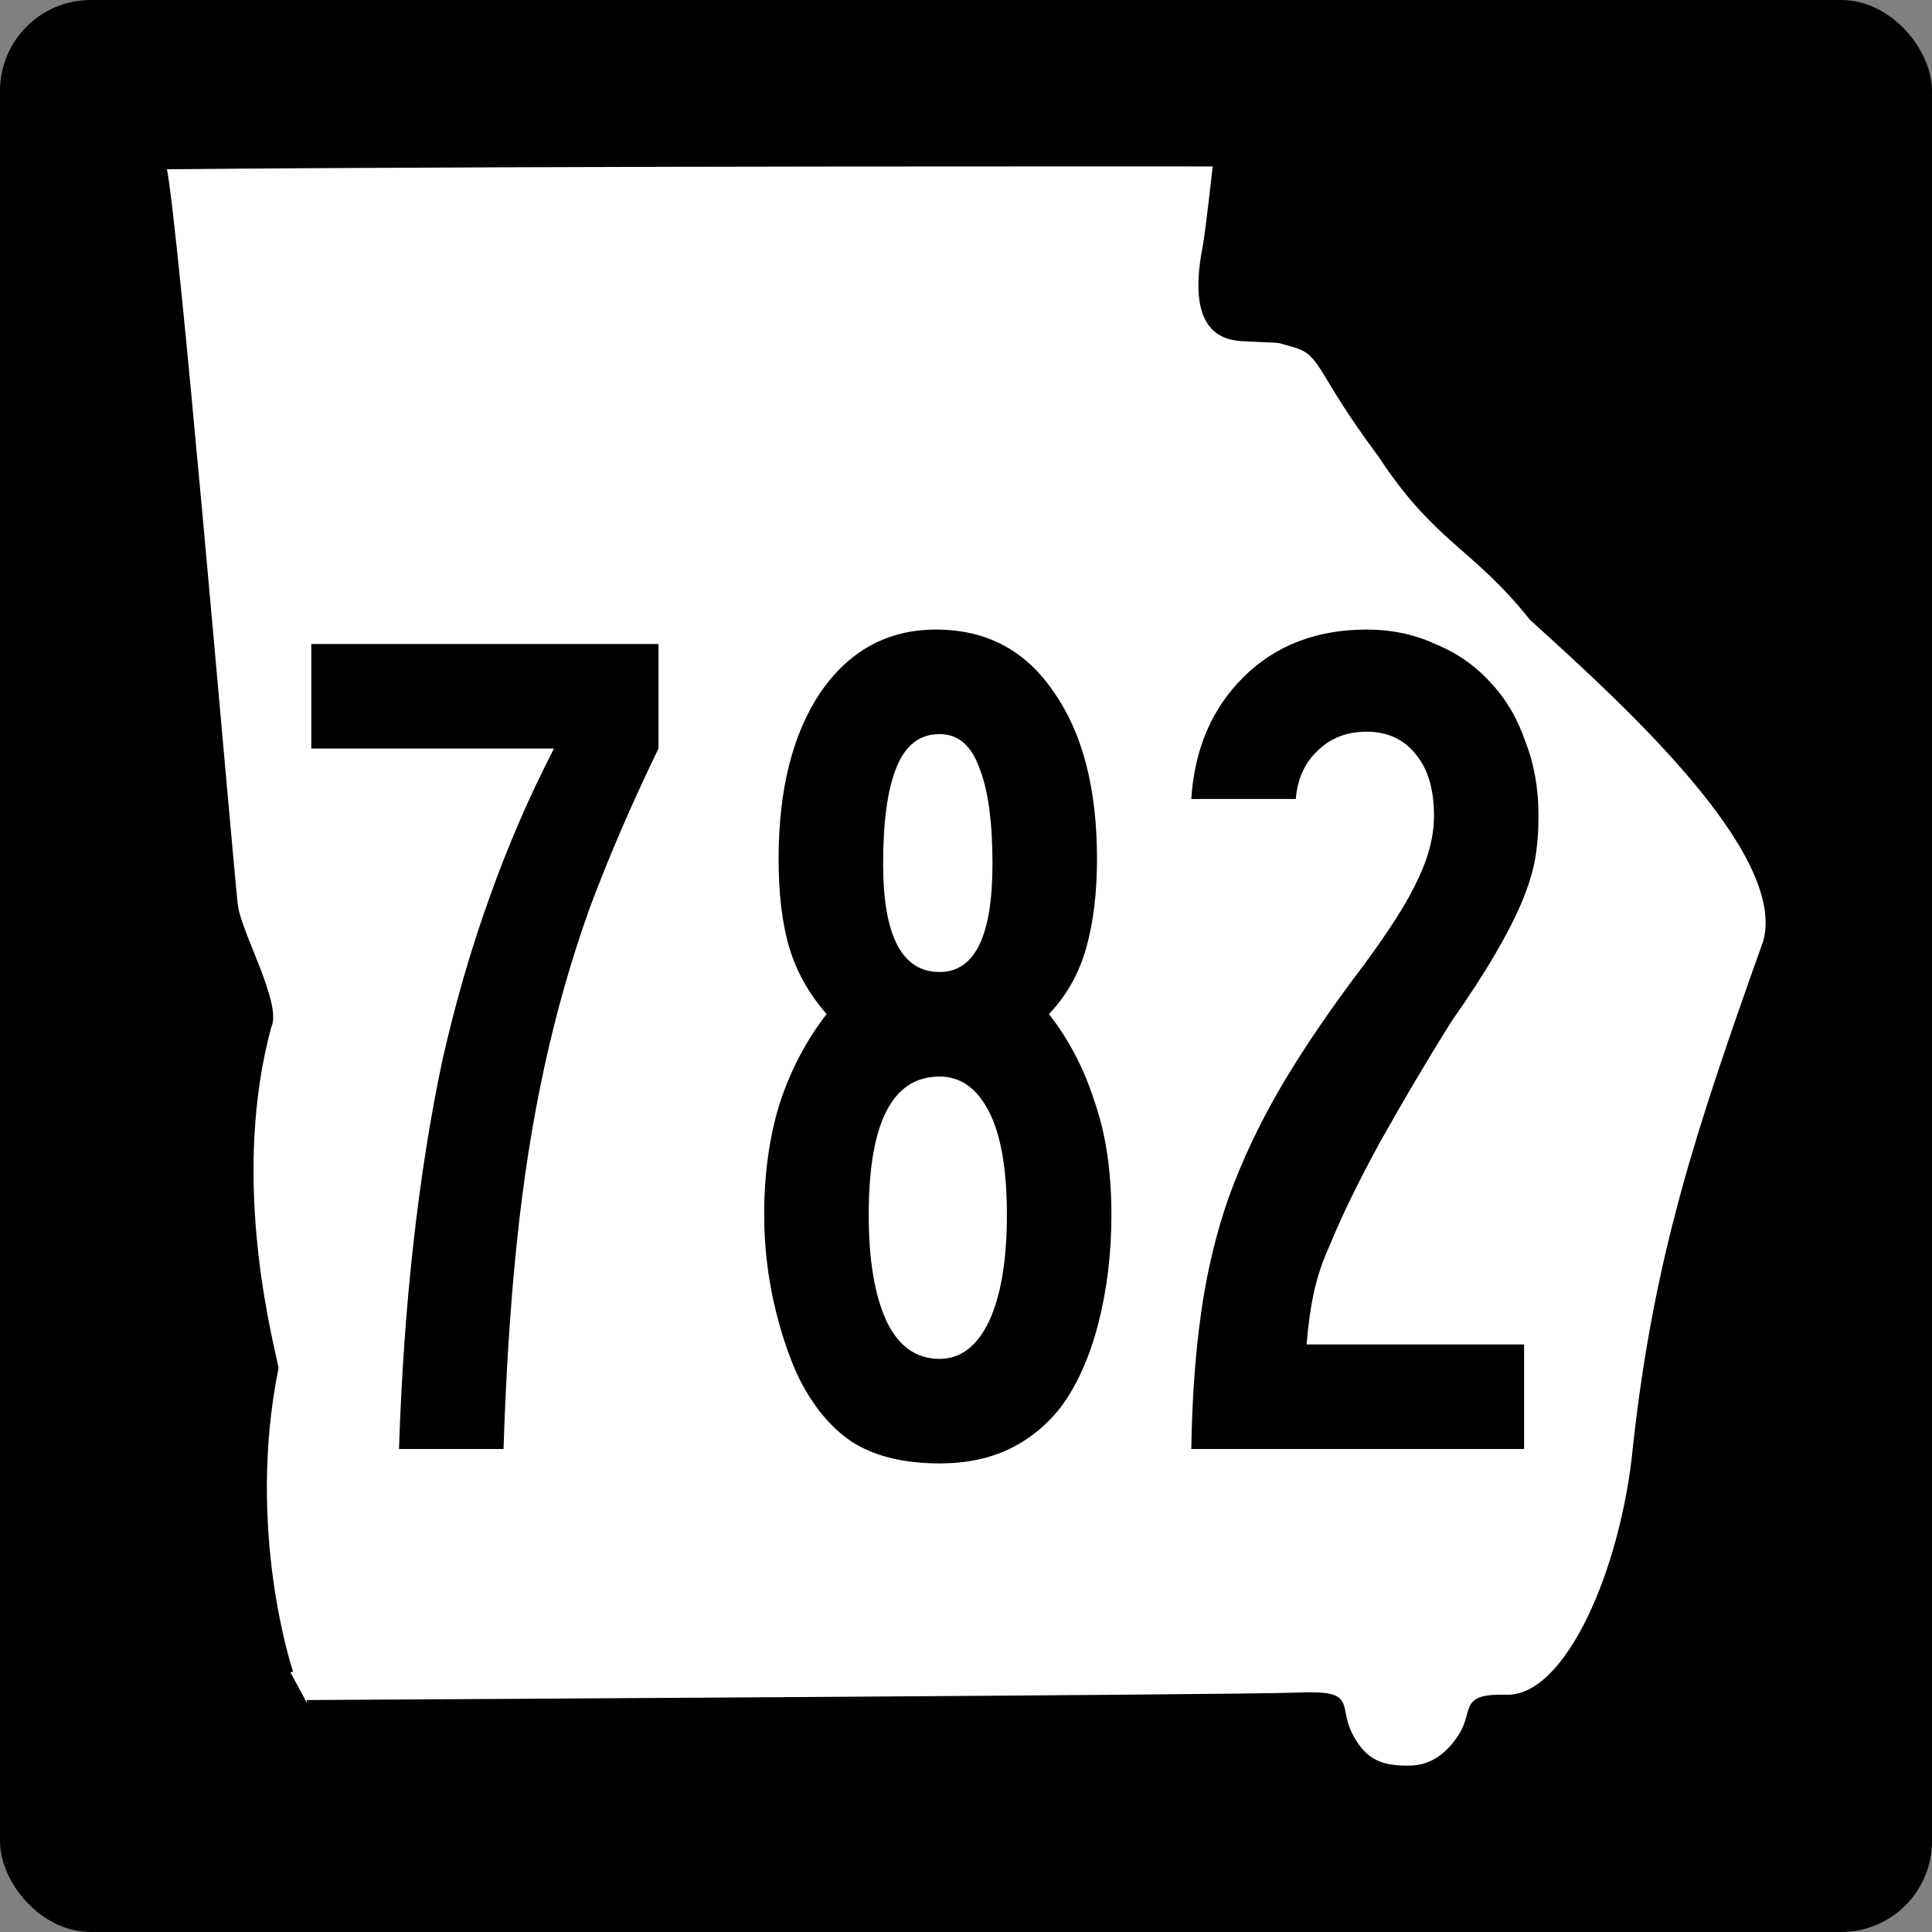
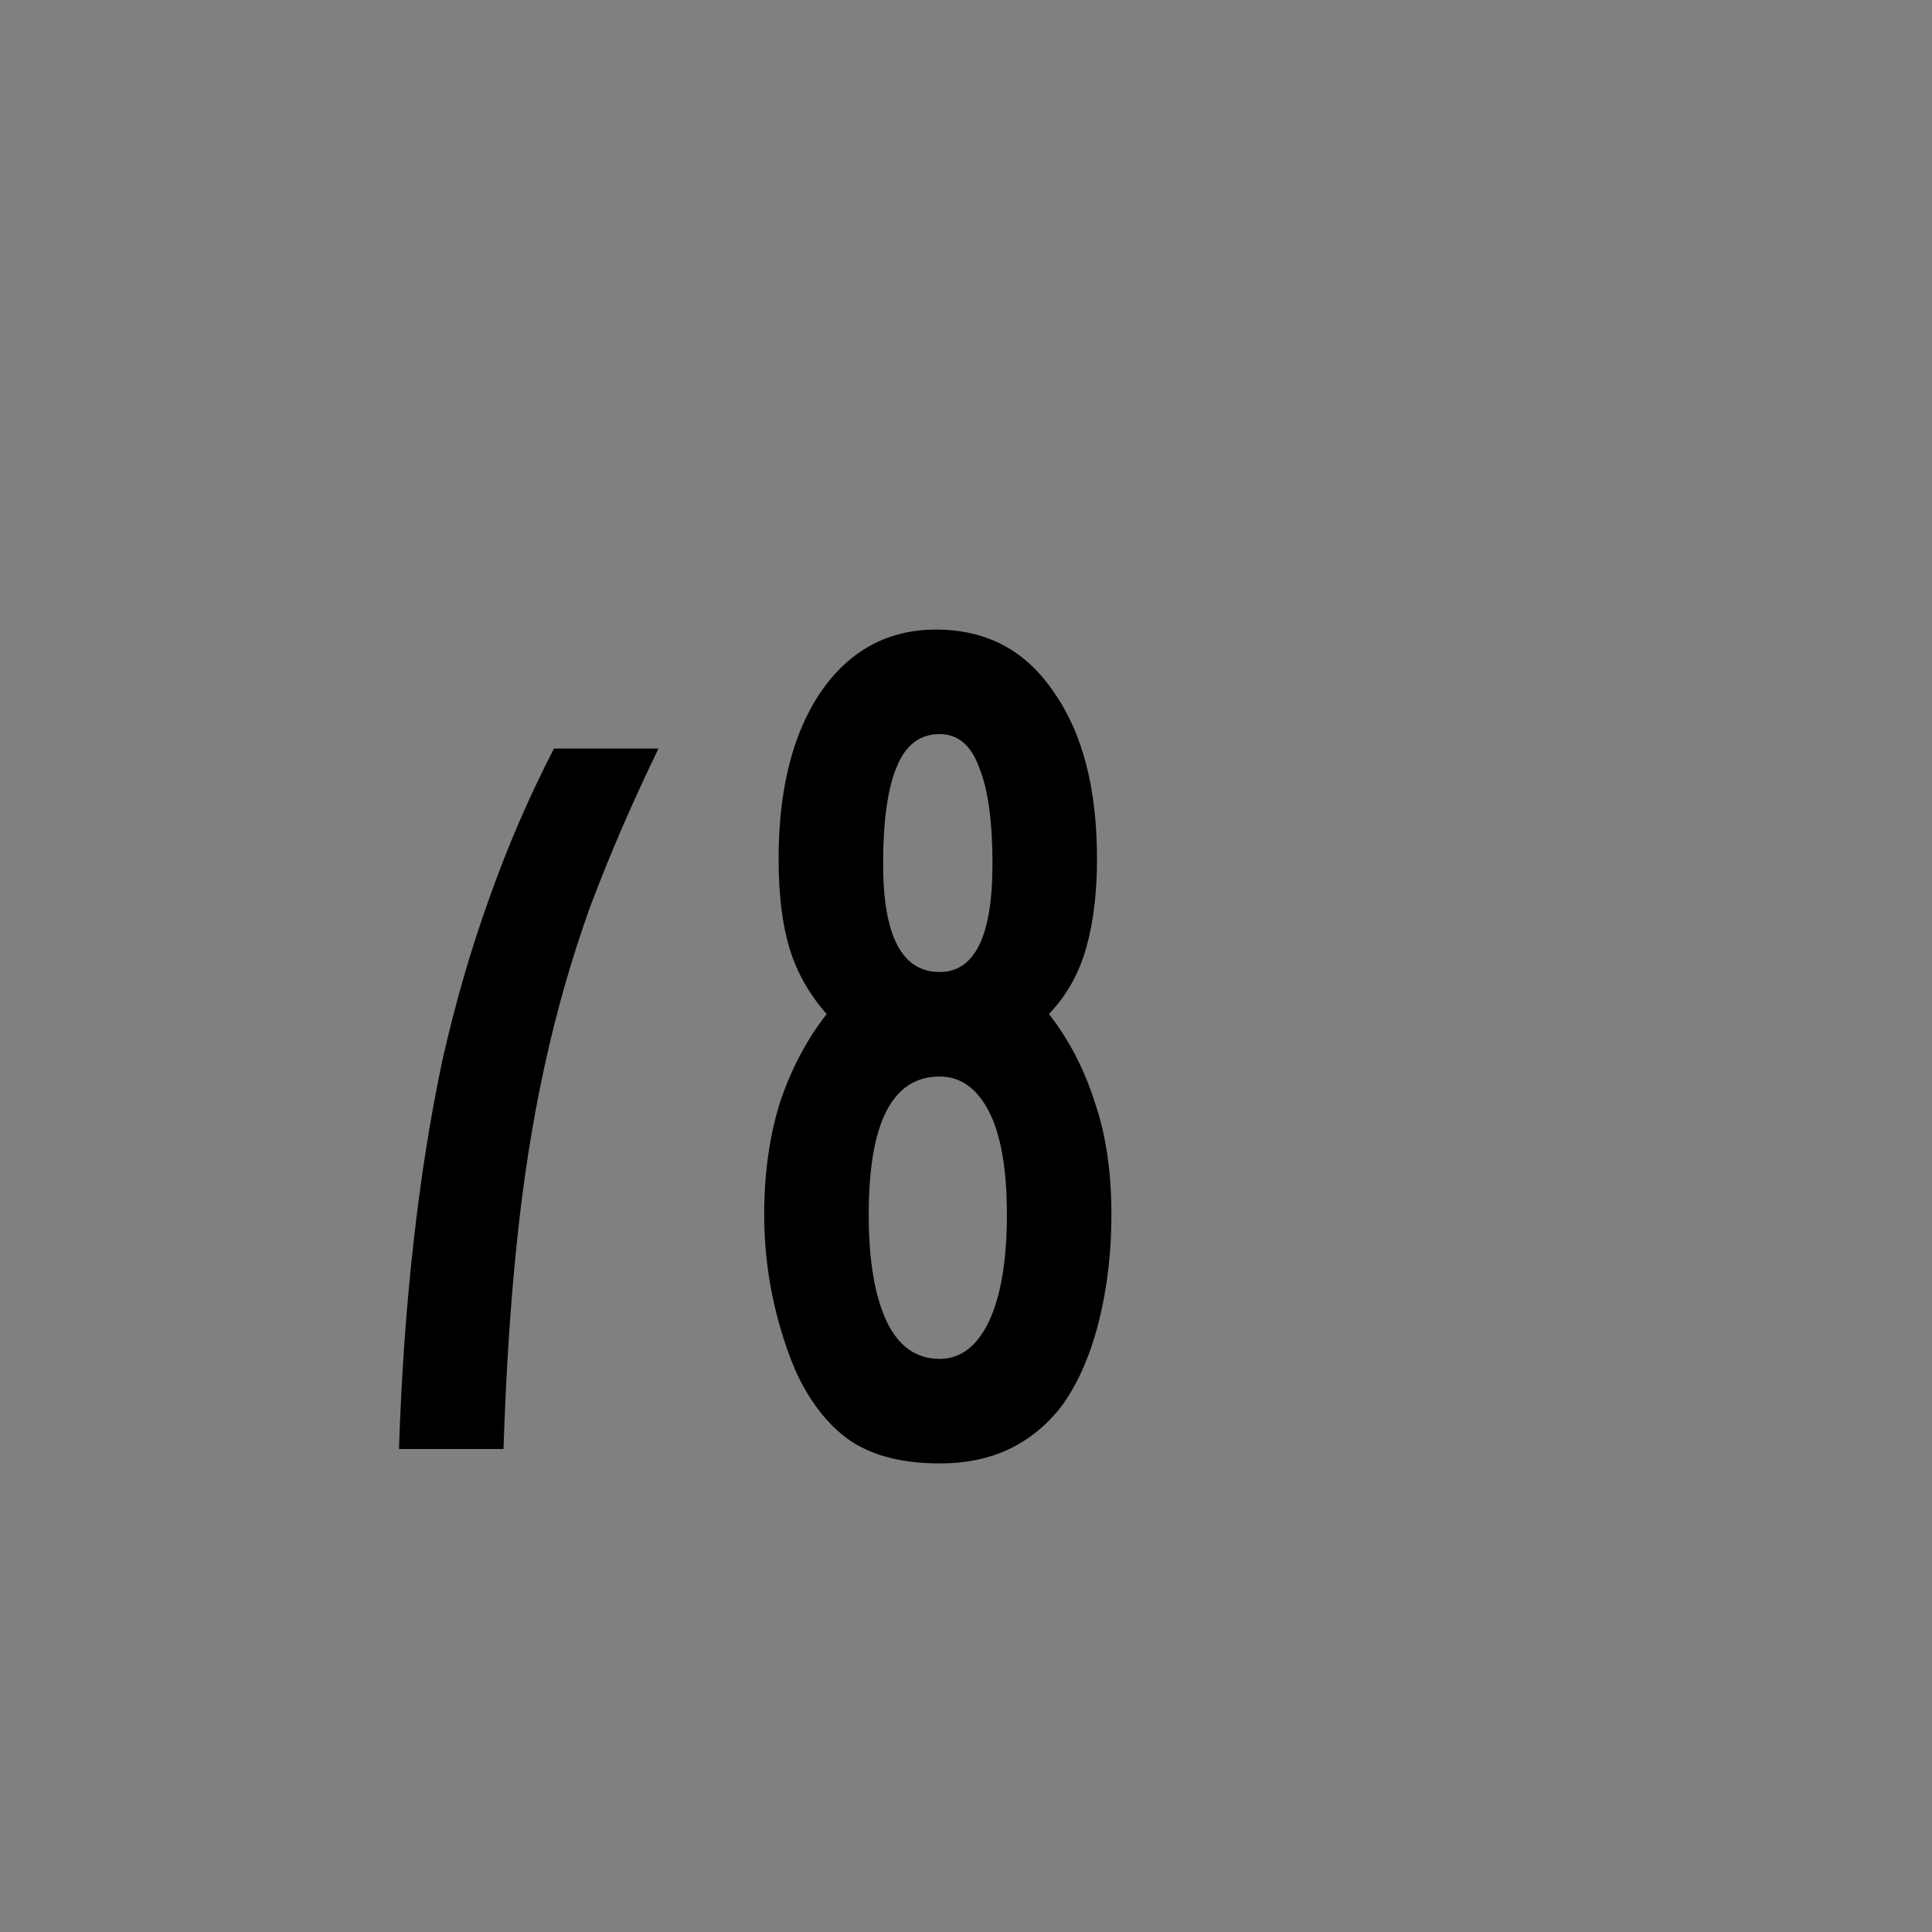
<svg xmlns="http://www.w3.org/2000/svg" id="svg3978" height="600" width="600" version="1.0">
  <rect width="100%" height="100%" fill="#808080" stroke="none" />
  <defs id="defs3980" />
  <g id="layer3" transform="translate(3.0398369e-6,99.998)" />
  <g id="g2824">
-     <rect style="fill:#000000;fill-opacity:1;stroke:#000000;stroke-width:1.2;stroke-opacity:1" id="rect3990" y="0.6" x="0.6" ry="27.601" rx="27.601" height="598.8" width="598.8" />
-     <path style="fill:#ffffff;fill-opacity:1;fill-rule:evenodd;stroke:#000000;stroke-width:1.673px;stroke-linecap:butt;stroke-linejoin:miter;stroke-opacity:1" id="path1356" d="m 90.214,519.388 c 0,0 -14.818,-43.709 -4.546,-94.632 -3.041,-13.7 -14.459,-60.469 -2.262,-105.89 3.533,-6.705 -9.578,-29.543 -10.42,-38 C 69.894,249.849 54.543,68.329 50.837,51.739 171.849,50.624 377.551,50.857 377.551,50.857 c 0,0 -2.411,21.713 -3.191,25.659 -5.745,29.059 8.405,28.433 13.233,28.69 12.436,0.661 7.197,-0.113 15.316,2.077 8.286,2.989 6.709,8.361 25.773,33.868 17.771,27.097 29.066,28.152 47.092,50.785 30.825,27.859 80.036,73.06 72.644,100.486 -20.938,58.734 -33.966,97.81 -40.459,156.916 -3.6,37.636 -20.832,78.236 -40.005,77.81 -14.808,-0.356 -8.947,4.184 -14.535,12.507 -3.259,4.854 -8.174,9.465 -15.763,9.508 -7.268,0.041 -12.838,-1.046 -17.36,-8.438 -6.856,-11.207 2.069,-15.017 -17.87,-14.228 -18.107,0.716 -307.135,2.303 -307.135,2.303" />
-   </g>
+     </g>
  <g id="text2878" style="font-style:normal;font-variant:normal;font-weight:normal;font-stretch:normal;font-size:373.134px;line-height:125%;font-family:'Roadgeek 2005 Series C';-inkscape-font-specification:'Roadgeek 2005 Series C';text-align:center;writing-mode:lr-tb;text-anchor:middle;fill:#000000;fill-opacity:1;stroke:none" aria-label="782">
-     <path id="path5106" style="font-style:normal;font-variant:normal;font-weight:normal;font-stretch:normal;font-family:'Roadgeek 2005 Series B';-inkscape-font-specification:'Roadgeek 2005 Series B'" d="m 204.507,232.46 q -12.313,25.373 -21.269,49.254 -8.582,23.881 -14.179,49.627 -5.597,25.746 -8.582,54.851 -2.985,28.731 -4.104,63.806 h -32.463 q 1.119,-33.955 4.478,-63.806 3.358,-30.224 8.955,-56.716 5.97,-26.493 14.552,-50.373 8.582,-24.254 20.149,-46.642 H 96.671 V 199.998 H 204.507 v 32.463 z" />
+     <path id="path5106" style="font-style:normal;font-variant:normal;font-weight:normal;font-stretch:normal;font-family:'Roadgeek 2005 Series B';-inkscape-font-specification:'Roadgeek 2005 Series B'" d="m 204.507,232.46 q -12.313,25.373 -21.269,49.254 -8.582,23.881 -14.179,49.627 -5.597,25.746 -8.582,54.851 -2.985,28.731 -4.104,63.806 h -32.463 q 1.119,-33.955 4.478,-63.806 3.358,-30.224 8.955,-56.716 5.97,-26.493 14.552,-50.373 8.582,-24.254 20.149,-46.642 H 96.671 V 199.998 v 32.463 z" />
    <path id="path5108" style="font-style:normal;font-variant:normal;font-weight:normal;font-stretch:normal;font-family:'Roadgeek 2005 Series B';-inkscape-font-specification:'Roadgeek 2005 Series B'" d="m 345.161,377.237 q 0,17.91 -4.104,33.955 -4.104,15.672 -11.567,25.746 -6.716,8.582 -16.045,13.06 -9.328,4.478 -21.642,4.478 -16.791,0 -27.239,-6.716 -10.075,-6.716 -16.791,-20.522 -4.478,-9.701 -7.463,-22.761 -2.985,-13.433 -2.985,-27.239 0,-19.03 4.851,-34.702 5.224,-15.672 14.552,-27.612 -8.209,-9.328 -11.567,-20.522 -3.358,-11.194 -3.358,-27.612 0,-32.463 13.06,-51.866 13.433,-19.403 35.821,-19.403 23.507,0 36.567,19.403 13.433,19.03 13.433,51.866 0,15.672 -3.358,27.612 -3.358,11.94 -11.567,20.522 9.328,11.94 14.179,27.239 5.224,14.925 5.224,35.075 z m -36.94,-108.955 q 0,-19.776 -4.104,-29.851 -3.731,-10.448 -12.313,-10.448 -9.328,0 -13.433,10.448 -4.104,10.075 -4.104,29.851 0,33.582 17.537,33.582 16.418,0 16.418,-33.582 z m 4.478,108.955 q 0,-21.269 -5.597,-32.09 -5.597,-10.821 -15.299,-10.821 -22.015,0 -22.015,42.91 0,21.269 5.597,33.209 5.597,11.567 16.418,11.567 9.701,0 15.299,-11.567 5.597,-11.94 5.597,-33.209 z" />
-     <path id="path5110" style="font-style:normal;font-variant:normal;font-weight:normal;font-stretch:normal;font-family:'Roadgeek 2005 Series B';-inkscape-font-specification:'Roadgeek 2005 Series B'" d="m 477.799,253.356 q 0,7.463 -1.119,13.806 -1.119,5.97 -4.104,13.06 -2.985,7.09 -8.209,16.045 -5.224,8.955 -13.806,21.269 -11.194,17.91 -21.642,36.567 -10.075,18.284 -16.045,32.836 -3.358,7.463 -4.851,14.552 -1.493,6.716 -2.239,16.045 h 67.537 v 32.463 H 369.963 q 0.373,-23.134 2.985,-41.791 2.612,-19.03 8.582,-36.194 6.343,-17.537 16.418,-34.702 10.075,-17.164 25.373,-37.313 12.687,-17.164 17.164,-27.239 4.851,-10.075 4.851,-19.403 0,-12.313 -5.597,-19.03 -5.597,-7.09 -15.299,-7.09 -9.328,0 -15.299,5.97 -5.97,5.597 -6.716,14.925 h -32.463 q 1.493,-23.134 16.045,-37.687 14.925,-14.925 38.433,-14.925 11.567,0 21.269,4.478 10.075,4.104 17.164,11.94 7.09,7.463 10.821,18.284 4.104,10.448 4.104,23.134 z" />
  </g>
</svg>